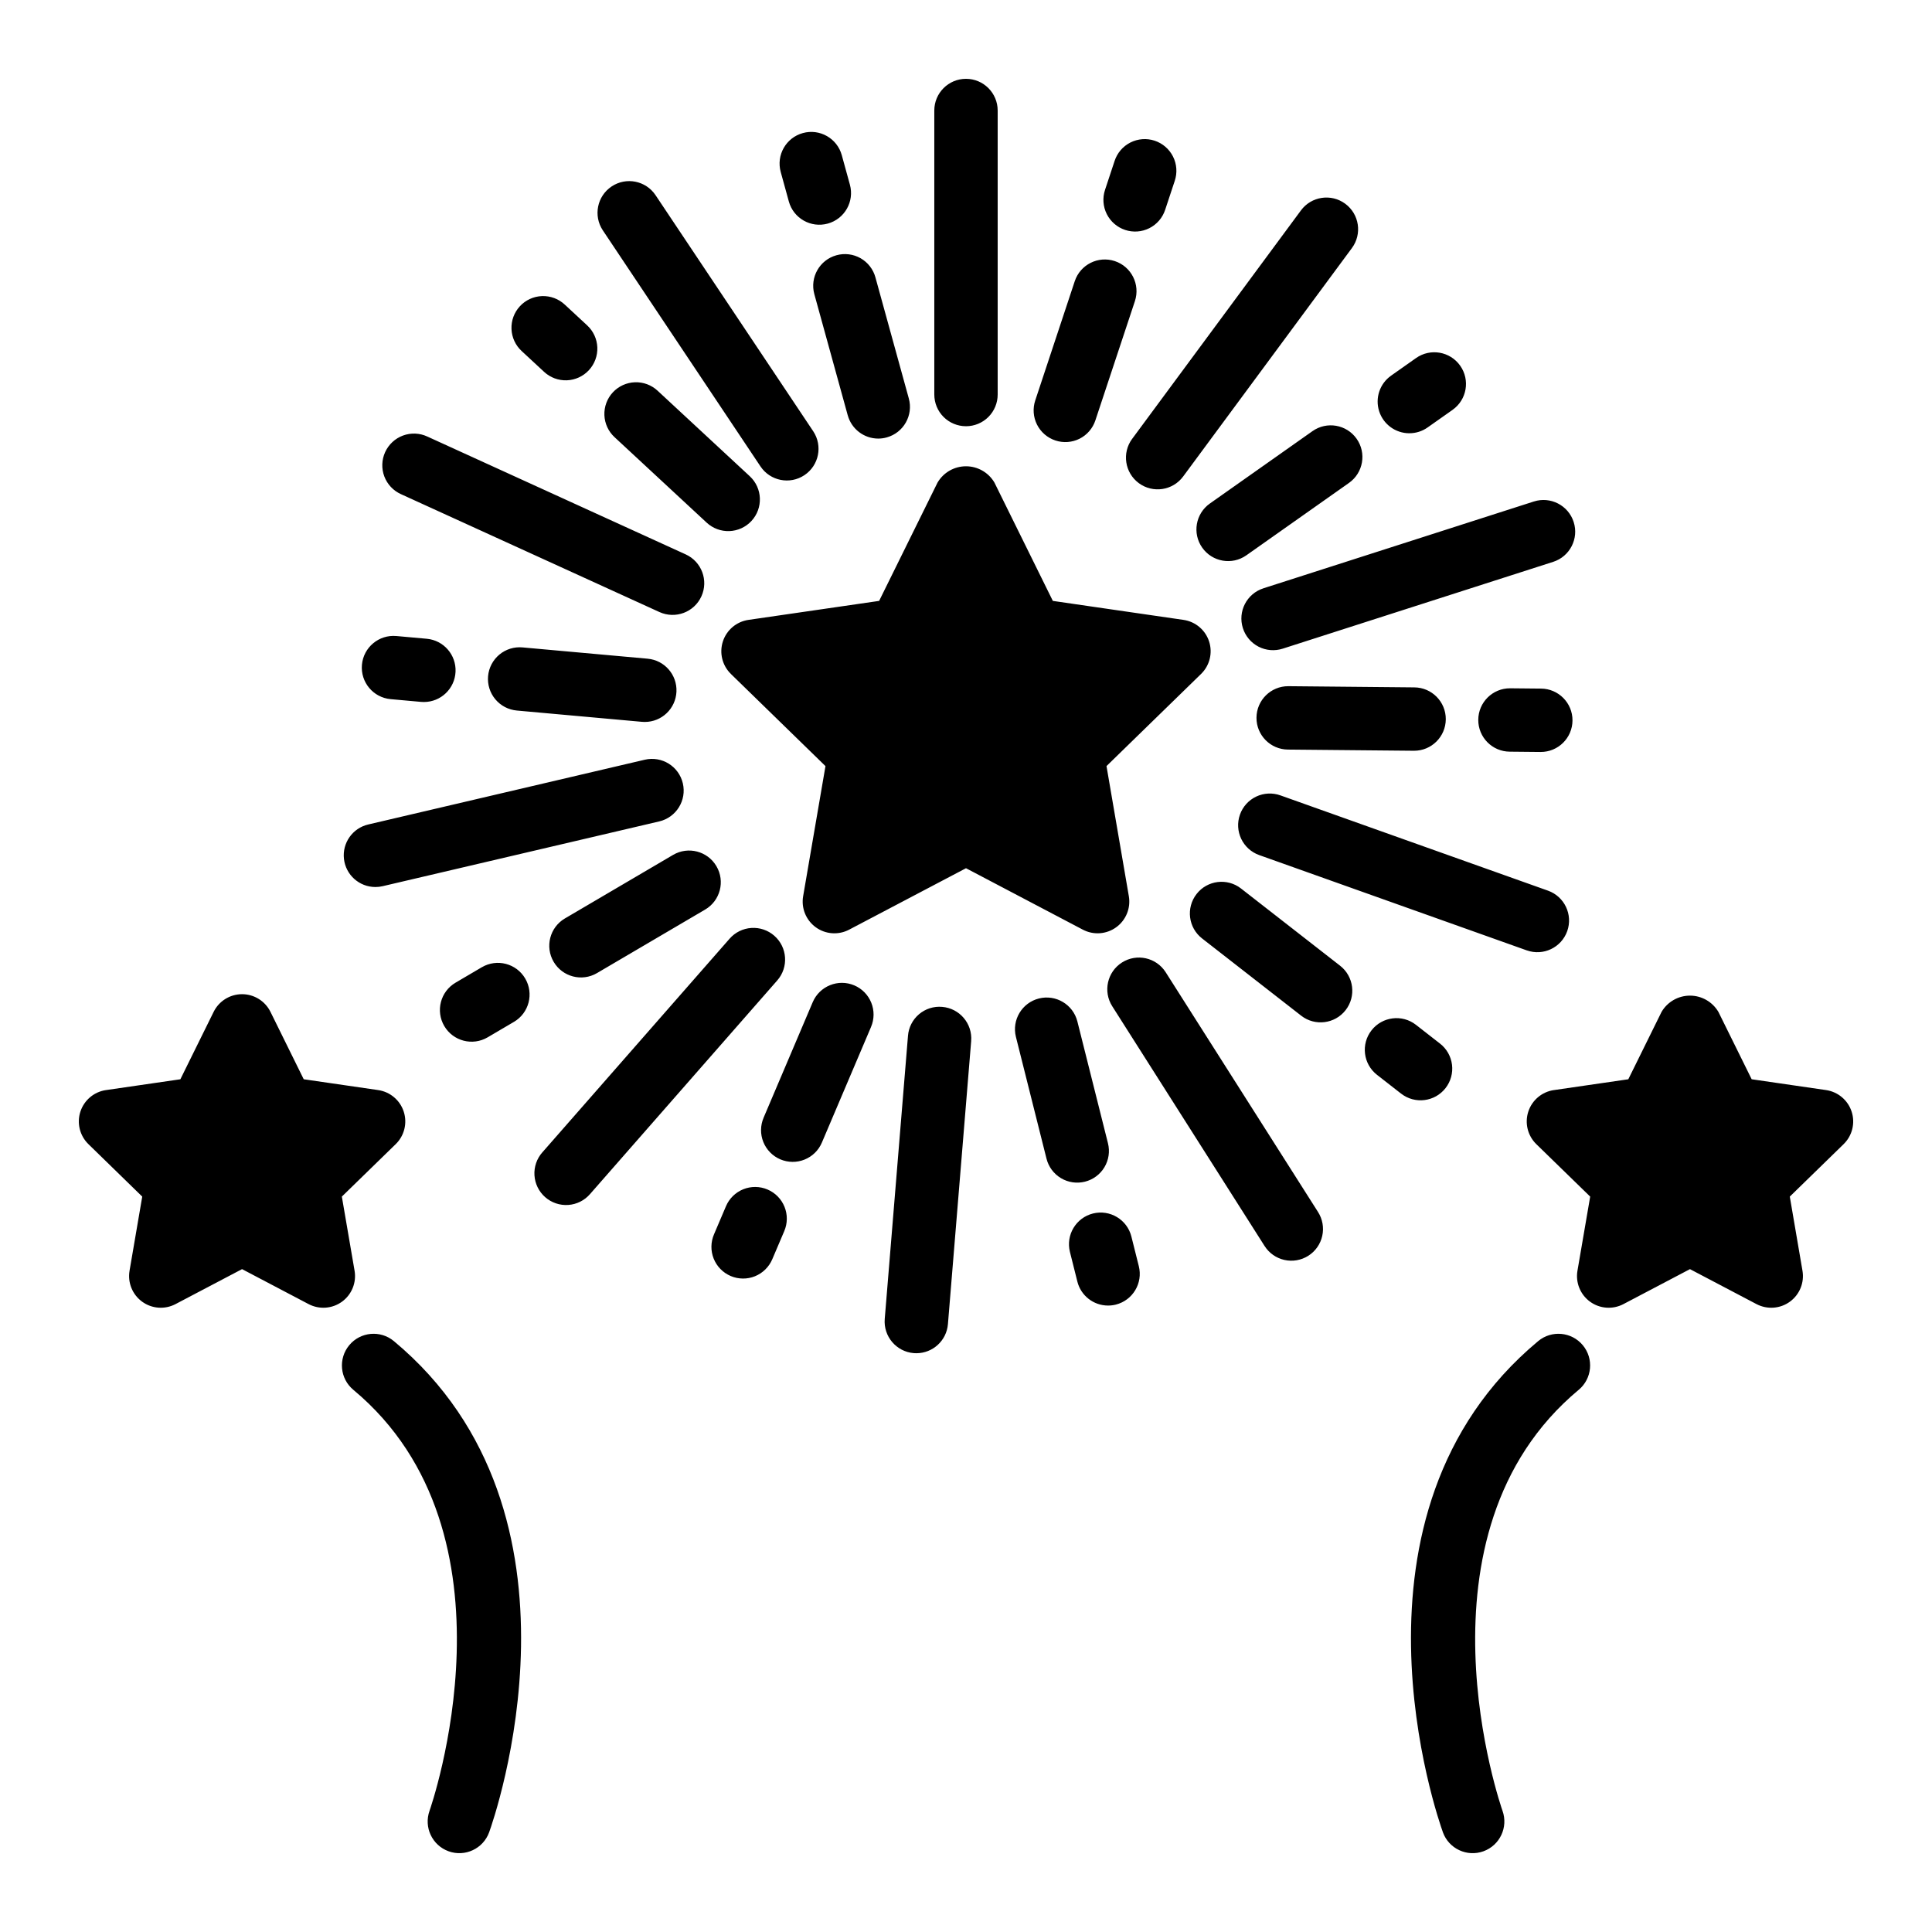
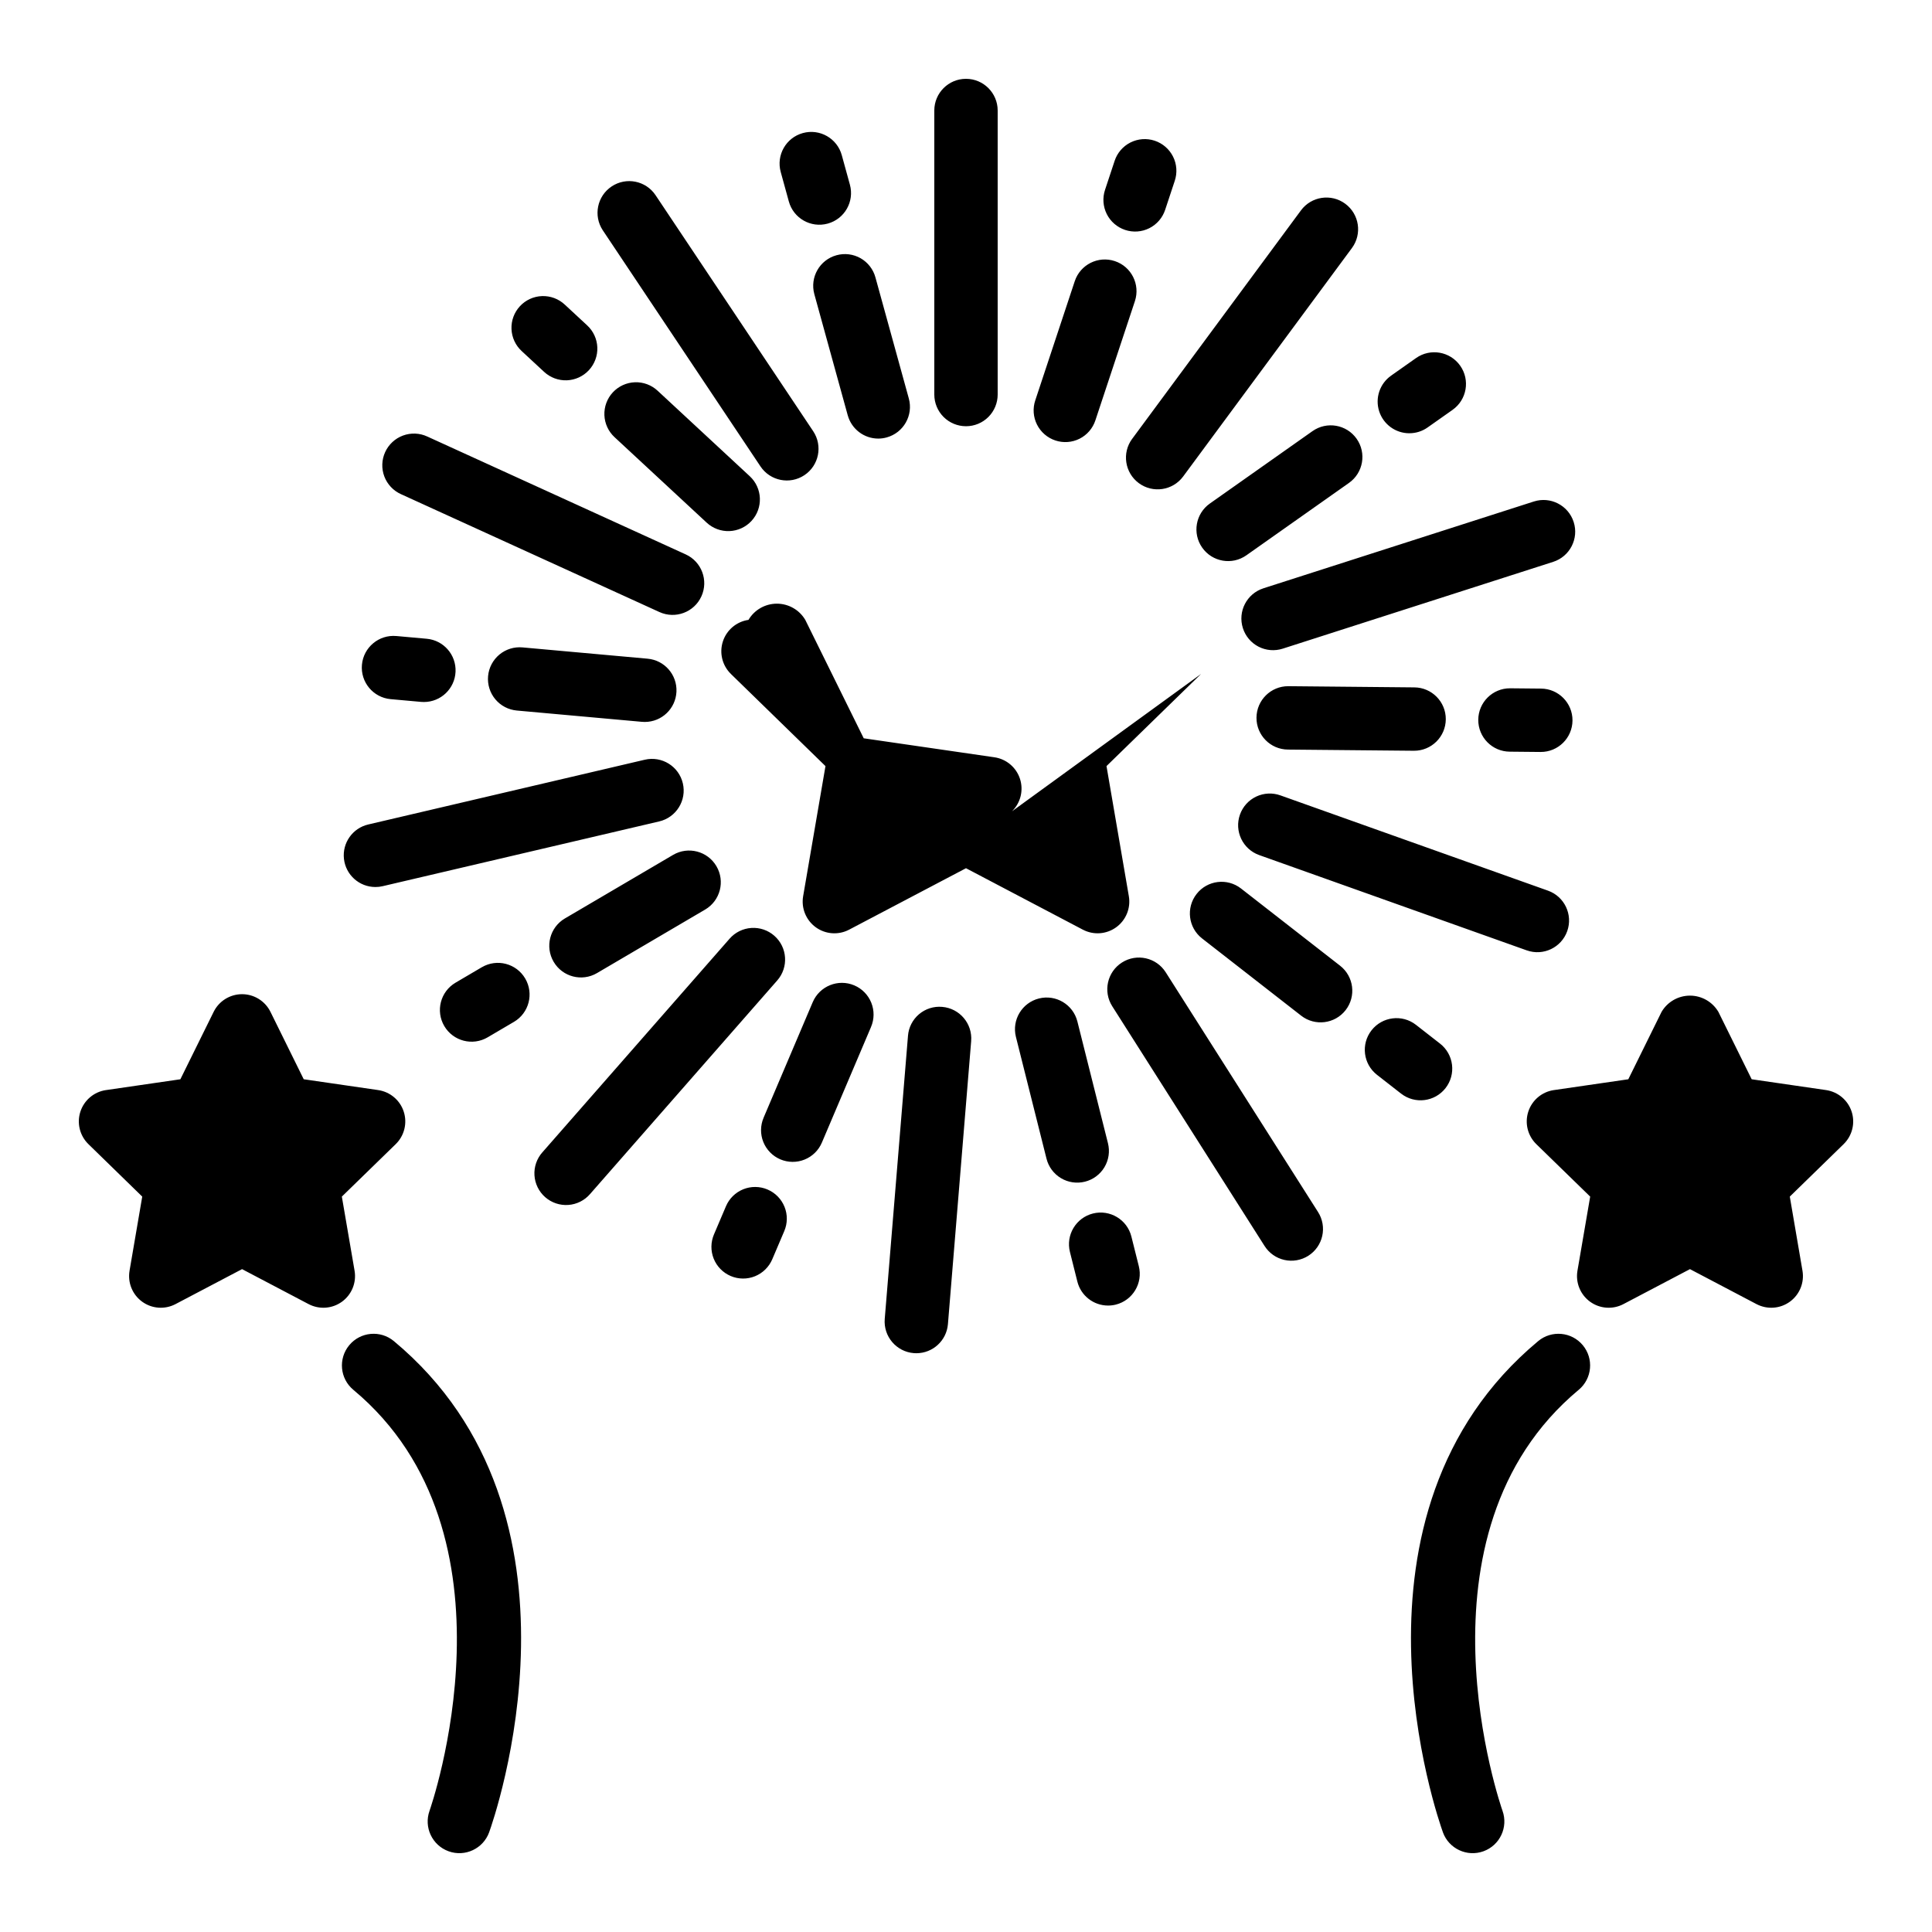
<svg xmlns="http://www.w3.org/2000/svg" fill="#000000" width="800px" height="800px" version="1.1" viewBox="144 144 512 512">
-   <path d="m462.3 322.6-25.066 24.422 5.922 34.492v0.004c0.539 3.148-0.758 6.332-3.344 8.211-2.586 1.879-6.012 2.129-8.844 0.641l-30.969-16.285-30.973 16.285c-2.828 1.488-6.258 1.242-8.844-0.637-2.586-1.879-3.883-5.062-3.344-8.215l5.922-34.492-25.066-24.422v-0.004c-2.289-2.231-3.113-5.57-2.125-8.609 0.988-3.039 3.617-5.258 6.781-5.715l34.629-5.031 15.488-31.379h0.004c1.57-2.664 4.434-4.297 7.527-4.297 3.09 0 5.953 1.633 7.527 4.297l15.488 31.379 34.629 5.031c3.164 0.457 5.793 2.676 6.781 5.715 0.988 3.039 0.164 6.379-2.125 8.609zm-62.301-65.645c2.227 0 4.363-0.883 5.938-2.457 1.574-1.578 2.457-3.711 2.457-5.941v-75.27c0-4.637-3.758-8.398-8.395-8.398-4.641 0-8.398 3.762-8.398 8.398v75.273-0.004c0 2.231 0.883 4.363 2.457 5.941 1.578 1.574 3.711 2.457 5.941 2.457zm23.684 3.773h-0.004c2.113 0.703 4.422 0.539 6.414-0.461 1.988-1 3.5-2.754 4.195-4.871l10.473-31.594c1.457-4.402-0.926-9.152-5.328-10.609-4.402-1.461-9.152 0.926-10.613 5.328l-10.469 31.594c-0.703 2.113-0.535 4.422 0.465 6.41 1 1.992 2.75 3.5 4.863 4.203zm18.488-55.793c2.113 0.703 4.422 0.539 6.414-0.465 1.992-1 3.5-2.754 4.195-4.871l2.543-7.684c0.707-2.113 0.543-4.426-0.457-6.418-1-1.996-2.754-3.508-4.871-4.211-2.117-0.699-4.426-0.527-6.418 0.477-1.992 1.004-3.5 2.762-4.195 4.879l-2.543 7.684c-0.699 2.113-0.531 4.418 0.469 6.41 1 1.988 2.75 3.5 4.863 4.199zm3.625 67.105v-0.004c3.731 2.758 8.992 1.969 11.75-1.762l44.73-60.543c2.75-3.731 1.957-8.984-1.773-11.738-3.727-2.754-8.984-1.965-11.738 1.762l-44.73 60.543-0.004-0.004c-2.75 3.731-1.961 8.988 1.766 11.742zm46.027-13.785-27.203 19.188c-3.785 2.672-4.691 7.91-2.019 11.695 2.672 3.789 7.91 4.695 11.699 2.023l27.199-19.188c3.785-2.672 4.691-7.91 2.019-11.699-2.672-3.789-7.91-4.691-11.695-2.019zm25.676 0.562-0.004-0.004c1.73 0.004 3.418-0.531 4.832-1.531l6.617-4.664v-0.004c3.789-2.672 4.695-7.91 2.023-11.699-2.672-3.789-7.91-4.699-11.699-2.027l-6.617 4.664v0.004c-2.996 2.109-4.277 5.914-3.168 9.406 1.109 3.488 4.352 5.859 8.012 5.856zm-44.117 51.656-0.004-0.004c0.68 2.125 2.172 3.891 4.156 4.91 1.98 1.016 4.285 1.203 6.406 0.52l71.668-23.004c4.418-1.418 6.848-6.148 5.43-10.562-1.418-4.414-6.144-6.848-10.562-5.43l-71.668 23.004v0.004c-4.414 1.418-6.844 6.144-5.43 10.559zm45.246 32.484h0.082c4.637 0.023 8.414-3.715 8.438-8.355 0.023-4.637-3.719-8.414-8.355-8.438l-33.293-0.316h-0.082c-4.637-0.02-8.414 3.719-8.438 8.359-0.023 4.637 3.719 8.414 8.355 8.438zm33.742-16.473-8.094-0.078h-0.082c-4.637-0.023-8.414 3.719-8.438 8.355-0.023 4.641 3.719 8.418 8.355 8.438l8.094 0.078h0.082c4.637 0.023 8.414-3.719 8.438-8.355 0.023-4.637-3.719-8.414-8.355-8.438zm-79.77 33.391c-1.551 4.367 0.727 9.168 5.094 10.727l70.906 25.254-0.004-0.004c4.371 1.559 9.172-0.719 10.73-5.086s-0.719-9.172-5.086-10.73l-70.906-25.25c-2.098-0.754-4.41-0.641-6.426 0.312-2.016 0.957-3.566 2.676-4.309 4.777zm0.277 19.582c-3.656-2.848-8.93-2.195-11.777 1.465-2.848 3.656-2.195 8.93 1.465 11.777l26.258 20.465h-0.004c3.66 2.848 8.934 2.191 11.781-1.465 2.848-3.656 2.191-8.93-1.465-11.777zm54.203 52.902c1.371-1.754 1.988-3.984 1.715-6.195-0.27-2.211-1.41-4.223-3.164-5.59l-6.379-4.977-0.004-0.004c-3.656-2.852-8.934-2.199-11.785 1.457-2.856 3.656-2.203 8.934 1.453 11.789l6.379 4.977h0.004c3.656 2.852 8.93 2.199 11.781-1.457zm-74.16-30.703c-2.488-3.914-7.676-5.07-11.586-2.586-3.914 2.488-5.07 7.676-2.582 11.59l40.367 63.531v-0.004c1.191 1.887 3.082 3.219 5.258 3.707 2.176 0.488 4.457 0.09 6.34-1.105 1.883-1.195 3.211-3.094 3.691-5.269 0.484-2.176 0.082-4.457-1.121-6.336zm-21.402 55.5c2.16-0.539 4.019-1.918 5.164-3.828 1.145-1.91 1.48-4.199 0.938-6.359l-8.109-32.289c-1.141-4.484-5.695-7.199-10.184-6.074-4.488 1.129-7.219 5.676-6.102 10.168l8.109 32.289v-0.004c0.539 2.16 1.918 4.019 3.828 5.16 1.91 1.145 4.195 1.48 6.356 0.938zm12.309 14.535c-1.129-4.496-5.688-7.227-10.184-6.102-4.496 1.129-7.231 5.688-6.102 10.184l1.969 7.856v0.004c0.934 3.731 4.285 6.348 8.133 6.352 0.691 0 1.379-0.082 2.051-0.25 4.496-1.129 7.231-5.688 6.102-10.188zm-50.145-60.859c-2.223-0.199-4.43 0.504-6.133 1.945-1.703 1.445-2.758 3.508-2.926 5.731l-6.16 75.023c-0.379 4.621 3.062 8.676 7.684 9.059 0.238 0.02 0.469 0.027 0.695 0.027 4.371-0.004 8.008-3.356 8.367-7.707l6.16-75.023h-0.004c0.379-4.621-3.062-8.676-7.684-9.055zm-23.289-5.699c-4.266-1.809-9.191 0.18-11.012 4.441l-13.023 30.633h0.004c-0.879 2.051-0.906 4.367-0.074 6.434 0.832 2.07 2.453 3.723 4.504 4.598 2.055 0.871 4.367 0.891 6.434 0.055 2.07-0.836 3.719-2.461 4.586-4.516l13.023-30.633h-0.004c0.875-2.047 0.895-4.359 0.062-6.426s-2.449-3.715-4.5-4.586zm-22.992 54.094c-2.047-0.871-4.359-0.895-6.422-0.066-2.066 0.832-3.719 2.449-4.59 4.5l-3.172 7.449c-0.883 2.051-0.914 4.367-0.086 6.438 0.832 2.074 2.453 3.731 4.504 4.606 2.055 0.875 4.371 0.898 6.441 0.062 2.07-0.84 3.719-2.465 4.59-4.519l3.172-7.449v-0.004c0.875-2.047 0.898-4.359 0.066-6.426s-2.453-3.719-4.504-4.59zm1.797-67.25v0.004c-1.676-1.469-3.863-2.215-6.086-2.066-2.223 0.145-4.297 1.168-5.762 2.844l-49.609 56.609h-0.004c-1.484 1.672-2.242 3.867-2.102 6.098 0.141 2.234 1.164 4.32 2.844 5.793 1.684 1.477 3.883 2.219 6.117 2.062 2.231-0.152 4.309-1.191 5.769-2.883l49.609-56.609c3.059-3.488 2.711-8.793-0.777-11.848zm-26.812-21.43-28.699 16.859h-0.004c-3.984 2.359-5.309 7.496-2.961 11.484 2.344 3.992 7.477 5.332 11.473 2.996l28.699-16.859h0.004c3.981-2.356 5.309-7.492 2.961-11.48-2.344-3.992-7.477-5.332-11.473-3zm-50.688 29.77-6.977 4.102c-4 2.352-5.336 7.496-2.984 11.496 2.352 4 7.496 5.336 11.496 2.984l6.977-4.102v0.004c3.992-2.356 5.32-7.496 2.973-11.488-2.348-3.996-7.484-5.336-11.484-2.992zm-28.215-21.25c0.645 0.004 1.289-0.07 1.918-0.219l73.293-17.164c4.516-1.055 7.32-5.57 6.266-10.086-1.055-4.516-5.57-7.32-10.086-6.266l-73.293 17.164c-4.152 0.969-6.918 4.898-6.43 9.133 0.484 4.234 4.07 7.434 8.332 7.438zm72.145-60.508-33.152-2.992c-2.223-0.203-4.43 0.484-6.144 1.91-1.711 1.43-2.789 3.477-2.988 5.699-0.199 2.219 0.492 4.43 1.922 6.141 1.43 1.711 3.481 2.781 5.703 2.981l33.152 2.992c0.254 0.02 0.508 0.031 0.762 0.031 4.488-0.004 8.184-3.539 8.383-8.023s-3.164-8.336-7.637-8.738zm-68.117 10.719 8.07 0.727c0.254 0.02 0.508 0.031 0.762 0.031 4.488-0.004 8.18-3.539 8.379-8.023 0.199-4.484-3.164-8.332-7.633-8.738l-8.07-0.727v0.004c-4.613-0.41-8.688 2.996-9.105 7.609-0.414 4.613 2.984 8.695 7.598 9.117zm2.754-54.32 68.488 31.238c4.219 1.922 9.199 0.062 11.121-4.152 1.926-4.219 0.066-9.199-4.152-11.125l-68.488-31.238c-2.027-0.941-4.348-1.031-6.441-0.258-2.098 0.777-3.797 2.356-4.727 4.391-0.926 2.035-1.004 4.352-0.219 6.445 0.789 2.09 2.379 3.781 4.418 4.699zm92.875 7.106c3.152-3.402 2.949-8.715-0.453-11.867l-24.402-22.641c-1.629-1.523-3.801-2.332-6.031-2.254-2.227 0.082-4.336 1.047-5.852 2.68-1.52 1.637-2.32 3.809-2.234 6.039 0.09 2.231 1.062 4.332 2.703 5.844l24.402 22.641c1.633 1.516 3.801 2.32 6.023 2.238 2.227-0.086 4.328-1.047 5.844-2.68zm-54.957-39.527c1.633 1.52 3.801 2.328 6.031 2.246 2.227-0.082 4.332-1.051 5.848-2.684 1.516-1.637 2.32-3.809 2.234-6.039-0.09-2.227-1.059-4.328-2.699-5.84l-5.938-5.508c-1.633-1.52-3.801-2.328-6.031-2.246-2.227 0.082-4.332 1.047-5.848 2.684-1.516 1.637-2.32 3.809-2.231 6.035 0.086 2.231 1.055 4.332 2.695 5.844zm57.359 25.078c2.578 3.844 7.785 4.875 11.637 2.305 3.852-2.566 4.894-7.769 2.336-11.629l-41.805-62.594c-2.586-3.832-7.777-4.856-11.625-2.289-3.844 2.566-4.894 7.754-2.348 11.613zm20.133-55.973h-0.004c-4.469 1.23-7.094 5.852-5.863 10.324l8.848 32.09h0.004c1 3.641 4.309 6.168 8.082 6.172 0.758 0 1.512-0.105 2.238-0.309 4.473-1.234 7.094-5.856 5.863-10.324l-8.848-32.09c-0.586-2.148-2.008-3.977-3.941-5.078-1.938-1.098-4.234-1.383-6.383-0.785zm-12.629-14.258c1.227 4.473 5.848 7.098 10.316 5.867 4.473-1.227 7.098-5.848 5.867-10.32l-2.148-7.805c-1.227-4.469-5.848-7.098-10.316-5.867-4.473 1.23-7.098 5.852-5.867 10.32zm281.66 241.21-0.004 0.004c-0.988-3.043-3.617-5.258-6.781-5.719l-19.711-2.867-8.824-17.867v0.004c-1.574-2.664-4.438-4.301-7.531-4.297-3.09 0-5.953 1.633-7.523 4.301l-8.816 17.863-19.723 2.867v-0.004c-3.164 0.461-5.793 2.676-6.781 5.715-0.988 3.043-0.164 6.379 2.125 8.613l14.277 13.902-3.371 19.641c-0.543 3.148 0.754 6.332 3.336 8.211 2.586 1.879 6.012 2.125 8.84 0.641l17.637-9.27 17.637 9.27h0.004c2.828 1.484 6.258 1.238 8.84-0.641 2.586-1.879 3.879-5.062 3.336-8.211l-3.359-19.641 14.27-13.906h-0.004c2.289-2.234 3.113-5.566 2.125-8.605zm-83.074 60.812c-54.957 45.754-26.484 126.74-25.246 130.17h-0.004c1.578 4.352 6.387 6.606 10.742 5.031 4.356-1.574 6.613-6.375 5.051-10.734-0.262-0.73-25.648-73.387 20.195-111.56v0.004c3.562-2.969 4.051-8.262 1.082-11.828-2.965-3.562-8.258-4.047-11.824-1.082zm-313.67-18.656-3.371-19.641 14.277-13.902c2.289-2.234 3.113-5.57 2.125-8.613-0.988-3.039-3.617-5.254-6.781-5.715l-19.723-2.867-8.812-17.859c-1.414-2.867-4.332-4.684-7.527-4.684-3.195 0-6.117 1.812-7.531 4.68l-8.82 17.867-19.711 2.867-0.004-0.004c-3.164 0.461-5.789 2.676-6.781 5.715-0.988 3.039-0.164 6.375 2.125 8.609l14.266 13.906-3.363 19.641h0.004c-0.543 3.148 0.75 6.332 3.336 8.211 2.586 1.879 6.012 2.125 8.84 0.641l17.637-9.27 17.637 9.27h0.004c2.828 1.484 6.254 1.238 8.84-0.641 2.586-1.879 3.879-5.062 3.336-8.211zm10.414 18.66v-0.004c-3.562-2.965-8.855-2.481-11.824 1.082-2.965 3.566-2.481 8.859 1.082 11.824 45.848 38.172 20.461 110.83 20.195 111.56h0.004c-1.566 4.359 0.691 9.16 5.047 10.734 4.356 1.574 9.164-0.68 10.746-5.031 1.238-3.426 29.707-84.414-25.25-130.17z" />
+   <path d="m462.3 322.6-25.066 24.422 5.922 34.492v0.004c0.539 3.148-0.758 6.332-3.344 8.211-2.586 1.879-6.012 2.129-8.844 0.641l-30.969-16.285-30.973 16.285c-2.828 1.488-6.258 1.242-8.844-0.637-2.586-1.879-3.883-5.062-3.344-8.215l5.922-34.492-25.066-24.422v-0.004c-2.289-2.231-3.113-5.57-2.125-8.609 0.988-3.039 3.617-5.258 6.781-5.715h0.004c1.57-2.664 4.434-4.297 7.527-4.297 3.09 0 5.953 1.633 7.527 4.297l15.488 31.379 34.629 5.031c3.164 0.457 5.793 2.676 6.781 5.715 0.988 3.039 0.164 6.379-2.125 8.609zm-62.301-65.645c2.227 0 4.363-0.883 5.938-2.457 1.574-1.578 2.457-3.711 2.457-5.941v-75.27c0-4.637-3.758-8.398-8.395-8.398-4.641 0-8.398 3.762-8.398 8.398v75.273-0.004c0 2.231 0.883 4.363 2.457 5.941 1.578 1.574 3.711 2.457 5.941 2.457zm23.684 3.773h-0.004c2.113 0.703 4.422 0.539 6.414-0.461 1.988-1 3.5-2.754 4.195-4.871l10.473-31.594c1.457-4.402-0.926-9.152-5.328-10.609-4.402-1.461-9.152 0.926-10.613 5.328l-10.469 31.594c-0.703 2.113-0.535 4.422 0.465 6.41 1 1.992 2.75 3.5 4.863 4.203zm18.488-55.793c2.113 0.703 4.422 0.539 6.414-0.465 1.992-1 3.5-2.754 4.195-4.871l2.543-7.684c0.707-2.113 0.543-4.426-0.457-6.418-1-1.996-2.754-3.508-4.871-4.211-2.117-0.699-4.426-0.527-6.418 0.477-1.992 1.004-3.5 2.762-4.195 4.879l-2.543 7.684c-0.699 2.113-0.531 4.418 0.469 6.41 1 1.988 2.75 3.5 4.863 4.199zm3.625 67.105v-0.004c3.731 2.758 8.992 1.969 11.75-1.762l44.73-60.543c2.75-3.731 1.957-8.984-1.773-11.738-3.727-2.754-8.984-1.965-11.738 1.762l-44.73 60.543-0.004-0.004c-2.75 3.731-1.961 8.988 1.766 11.742zm46.027-13.785-27.203 19.188c-3.785 2.672-4.691 7.91-2.019 11.695 2.672 3.789 7.91 4.695 11.699 2.023l27.199-19.188c3.785-2.672 4.691-7.91 2.019-11.699-2.672-3.789-7.91-4.691-11.695-2.019zm25.676 0.562-0.004-0.004c1.73 0.004 3.418-0.531 4.832-1.531l6.617-4.664v-0.004c3.789-2.672 4.695-7.91 2.023-11.699-2.672-3.789-7.91-4.699-11.699-2.027l-6.617 4.664v0.004c-2.996 2.109-4.277 5.914-3.168 9.406 1.109 3.488 4.352 5.859 8.012 5.856zm-44.117 51.656-0.004-0.004c0.68 2.125 2.172 3.891 4.156 4.91 1.98 1.016 4.285 1.203 6.406 0.52l71.668-23.004c4.418-1.418 6.848-6.148 5.43-10.562-1.418-4.414-6.144-6.848-10.562-5.43l-71.668 23.004v0.004c-4.414 1.418-6.844 6.144-5.43 10.559zm45.246 32.484h0.082c4.637 0.023 8.414-3.715 8.438-8.355 0.023-4.637-3.719-8.414-8.355-8.438l-33.293-0.316h-0.082c-4.637-0.02-8.414 3.719-8.438 8.359-0.023 4.637 3.719 8.414 8.355 8.438zm33.742-16.473-8.094-0.078h-0.082c-4.637-0.023-8.414 3.719-8.438 8.355-0.023 4.641 3.719 8.418 8.355 8.438l8.094 0.078h0.082c4.637 0.023 8.414-3.719 8.438-8.355 0.023-4.637-3.719-8.414-8.355-8.438zm-79.77 33.391c-1.551 4.367 0.727 9.168 5.094 10.727l70.906 25.254-0.004-0.004c4.371 1.559 9.172-0.719 10.73-5.086s-0.719-9.172-5.086-10.73l-70.906-25.25c-2.098-0.754-4.41-0.641-6.426 0.312-2.016 0.957-3.566 2.676-4.309 4.777zm0.277 19.582c-3.656-2.848-8.93-2.195-11.777 1.465-2.848 3.656-2.195 8.93 1.465 11.777l26.258 20.465h-0.004c3.66 2.848 8.934 2.191 11.781-1.465 2.848-3.656 2.191-8.93-1.465-11.777zm54.203 52.902c1.371-1.754 1.988-3.984 1.715-6.195-0.27-2.211-1.41-4.223-3.164-5.59l-6.379-4.977-0.004-0.004c-3.656-2.852-8.934-2.199-11.785 1.457-2.856 3.656-2.203 8.934 1.453 11.789l6.379 4.977h0.004c3.656 2.852 8.93 2.199 11.781-1.457zm-74.16-30.703c-2.488-3.914-7.676-5.07-11.586-2.586-3.914 2.488-5.07 7.676-2.582 11.59l40.367 63.531v-0.004c1.191 1.887 3.082 3.219 5.258 3.707 2.176 0.488 4.457 0.09 6.34-1.105 1.883-1.195 3.211-3.094 3.691-5.269 0.484-2.176 0.082-4.457-1.121-6.336zm-21.402 55.5c2.16-0.539 4.019-1.918 5.164-3.828 1.145-1.91 1.48-4.199 0.938-6.359l-8.109-32.289c-1.141-4.484-5.695-7.199-10.184-6.074-4.488 1.129-7.219 5.676-6.102 10.168l8.109 32.289v-0.004c0.539 2.16 1.918 4.019 3.828 5.16 1.91 1.145 4.195 1.48 6.356 0.938zm12.309 14.535c-1.129-4.496-5.688-7.227-10.184-6.102-4.496 1.129-7.231 5.688-6.102 10.184l1.969 7.856v0.004c0.934 3.731 4.285 6.348 8.133 6.352 0.691 0 1.379-0.082 2.051-0.25 4.496-1.129 7.231-5.688 6.102-10.188zm-50.145-60.859c-2.223-0.199-4.43 0.504-6.133 1.945-1.703 1.445-2.758 3.508-2.926 5.731l-6.16 75.023c-0.379 4.621 3.062 8.676 7.684 9.059 0.238 0.02 0.469 0.027 0.695 0.027 4.371-0.004 8.008-3.356 8.367-7.707l6.16-75.023h-0.004c0.379-4.621-3.062-8.676-7.684-9.055zm-23.289-5.699c-4.266-1.809-9.191 0.18-11.012 4.441l-13.023 30.633h0.004c-0.879 2.051-0.906 4.367-0.074 6.434 0.832 2.07 2.453 3.723 4.504 4.598 2.055 0.871 4.367 0.891 6.434 0.055 2.07-0.836 3.719-2.461 4.586-4.516l13.023-30.633h-0.004c0.875-2.047 0.895-4.359 0.062-6.426s-2.449-3.715-4.5-4.586zm-22.992 54.094c-2.047-0.871-4.359-0.895-6.422-0.066-2.066 0.832-3.719 2.449-4.59 4.5l-3.172 7.449c-0.883 2.051-0.914 4.367-0.086 6.438 0.832 2.074 2.453 3.731 4.504 4.606 2.055 0.875 4.371 0.898 6.441 0.062 2.07-0.84 3.719-2.465 4.59-4.519l3.172-7.449v-0.004c0.875-2.047 0.898-4.359 0.066-6.426s-2.453-3.719-4.504-4.59zm1.797-67.25v0.004c-1.676-1.469-3.863-2.215-6.086-2.066-2.223 0.145-4.297 1.168-5.762 2.844l-49.609 56.609h-0.004c-1.484 1.672-2.242 3.867-2.102 6.098 0.141 2.234 1.164 4.32 2.844 5.793 1.684 1.477 3.883 2.219 6.117 2.062 2.231-0.152 4.309-1.191 5.769-2.883l49.609-56.609c3.059-3.488 2.711-8.793-0.777-11.848zm-26.812-21.43-28.699 16.859h-0.004c-3.984 2.359-5.309 7.496-2.961 11.484 2.344 3.992 7.477 5.332 11.473 2.996l28.699-16.859h0.004c3.981-2.356 5.309-7.492 2.961-11.48-2.344-3.992-7.477-5.332-11.473-3zm-50.688 29.77-6.977 4.102c-4 2.352-5.336 7.496-2.984 11.496 2.352 4 7.496 5.336 11.496 2.984l6.977-4.102v0.004c3.992-2.356 5.32-7.496 2.973-11.488-2.348-3.996-7.484-5.336-11.484-2.992zm-28.215-21.25c0.645 0.004 1.289-0.07 1.918-0.219l73.293-17.164c4.516-1.055 7.32-5.57 6.266-10.086-1.055-4.516-5.57-7.32-10.086-6.266l-73.293 17.164c-4.152 0.969-6.918 4.898-6.43 9.133 0.484 4.234 4.07 7.434 8.332 7.438zm72.145-60.508-33.152-2.992c-2.223-0.203-4.43 0.484-6.144 1.91-1.711 1.43-2.789 3.477-2.988 5.699-0.199 2.219 0.492 4.43 1.922 6.141 1.43 1.711 3.481 2.781 5.703 2.981l33.152 2.992c0.254 0.02 0.508 0.031 0.762 0.031 4.488-0.004 8.184-3.539 8.383-8.023s-3.164-8.336-7.637-8.738zm-68.117 10.719 8.07 0.727c0.254 0.02 0.508 0.031 0.762 0.031 4.488-0.004 8.18-3.539 8.379-8.023 0.199-4.484-3.164-8.332-7.633-8.738l-8.07-0.727v0.004c-4.613-0.41-8.688 2.996-9.105 7.609-0.414 4.613 2.984 8.695 7.598 9.117zm2.754-54.32 68.488 31.238c4.219 1.922 9.199 0.062 11.121-4.152 1.926-4.219 0.066-9.199-4.152-11.125l-68.488-31.238c-2.027-0.941-4.348-1.031-6.441-0.258-2.098 0.777-3.797 2.356-4.727 4.391-0.926 2.035-1.004 4.352-0.219 6.445 0.789 2.09 2.379 3.781 4.418 4.699zm92.875 7.106c3.152-3.402 2.949-8.715-0.453-11.867l-24.402-22.641c-1.629-1.523-3.801-2.332-6.031-2.254-2.227 0.082-4.336 1.047-5.852 2.68-1.52 1.637-2.32 3.809-2.234 6.039 0.09 2.231 1.062 4.332 2.703 5.844l24.402 22.641c1.633 1.516 3.801 2.32 6.023 2.238 2.227-0.086 4.328-1.047 5.844-2.68zm-54.957-39.527c1.633 1.52 3.801 2.328 6.031 2.246 2.227-0.082 4.332-1.051 5.848-2.684 1.516-1.637 2.32-3.809 2.234-6.039-0.09-2.227-1.059-4.328-2.699-5.84l-5.938-5.508c-1.633-1.52-3.801-2.328-6.031-2.246-2.227 0.082-4.332 1.047-5.848 2.684-1.516 1.637-2.32 3.809-2.231 6.035 0.086 2.231 1.055 4.332 2.695 5.844zm57.359 25.078c2.578 3.844 7.785 4.875 11.637 2.305 3.852-2.566 4.894-7.769 2.336-11.629l-41.805-62.594c-2.586-3.832-7.777-4.856-11.625-2.289-3.844 2.566-4.894 7.754-2.348 11.613zm20.133-55.973h-0.004c-4.469 1.23-7.094 5.852-5.863 10.324l8.848 32.09h0.004c1 3.641 4.309 6.168 8.082 6.172 0.758 0 1.512-0.105 2.238-0.309 4.473-1.234 7.094-5.856 5.863-10.324l-8.848-32.09c-0.586-2.148-2.008-3.977-3.941-5.078-1.938-1.098-4.234-1.383-6.383-0.785zm-12.629-14.258c1.227 4.473 5.848 7.098 10.316 5.867 4.473-1.227 7.098-5.848 5.867-10.32l-2.148-7.805c-1.227-4.469-5.848-7.098-10.316-5.867-4.473 1.23-7.098 5.852-5.867 10.32zm281.66 241.21-0.004 0.004c-0.988-3.043-3.617-5.258-6.781-5.719l-19.711-2.867-8.824-17.867v0.004c-1.574-2.664-4.438-4.301-7.531-4.297-3.09 0-5.953 1.633-7.523 4.301l-8.816 17.863-19.723 2.867v-0.004c-3.164 0.461-5.793 2.676-6.781 5.715-0.988 3.043-0.164 6.379 2.125 8.613l14.277 13.902-3.371 19.641c-0.543 3.148 0.754 6.332 3.336 8.211 2.586 1.879 6.012 2.125 8.84 0.641l17.637-9.27 17.637 9.27h0.004c2.828 1.484 6.258 1.238 8.84-0.641 2.586-1.879 3.879-5.062 3.336-8.211l-3.359-19.641 14.27-13.906h-0.004c2.289-2.234 3.113-5.566 2.125-8.605zm-83.074 60.812c-54.957 45.754-26.484 126.74-25.246 130.17h-0.004c1.578 4.352 6.387 6.606 10.742 5.031 4.356-1.574 6.613-6.375 5.051-10.734-0.262-0.73-25.648-73.387 20.195-111.56v0.004c3.562-2.969 4.051-8.262 1.082-11.828-2.965-3.562-8.258-4.047-11.824-1.082zm-313.67-18.656-3.371-19.641 14.277-13.902c2.289-2.234 3.113-5.57 2.125-8.613-0.988-3.039-3.617-5.254-6.781-5.715l-19.723-2.867-8.812-17.859c-1.414-2.867-4.332-4.684-7.527-4.684-3.195 0-6.117 1.812-7.531 4.68l-8.82 17.867-19.711 2.867-0.004-0.004c-3.164 0.461-5.789 2.676-6.781 5.715-0.988 3.039-0.164 6.375 2.125 8.609l14.266 13.906-3.363 19.641h0.004c-0.543 3.148 0.75 6.332 3.336 8.211 2.586 1.879 6.012 2.125 8.84 0.641l17.637-9.27 17.637 9.27h0.004c2.828 1.484 6.254 1.238 8.84-0.641 2.586-1.879 3.879-5.062 3.336-8.211zm10.414 18.66v-0.004c-3.562-2.965-8.855-2.481-11.824 1.082-2.965 3.566-2.481 8.859 1.082 11.824 45.848 38.172 20.461 110.83 20.195 111.56h0.004c-1.566 4.359 0.691 9.16 5.047 10.734 4.356 1.574 9.164-0.68 10.746-5.031 1.238-3.426 29.707-84.414-25.25-130.17z" />
</svg>